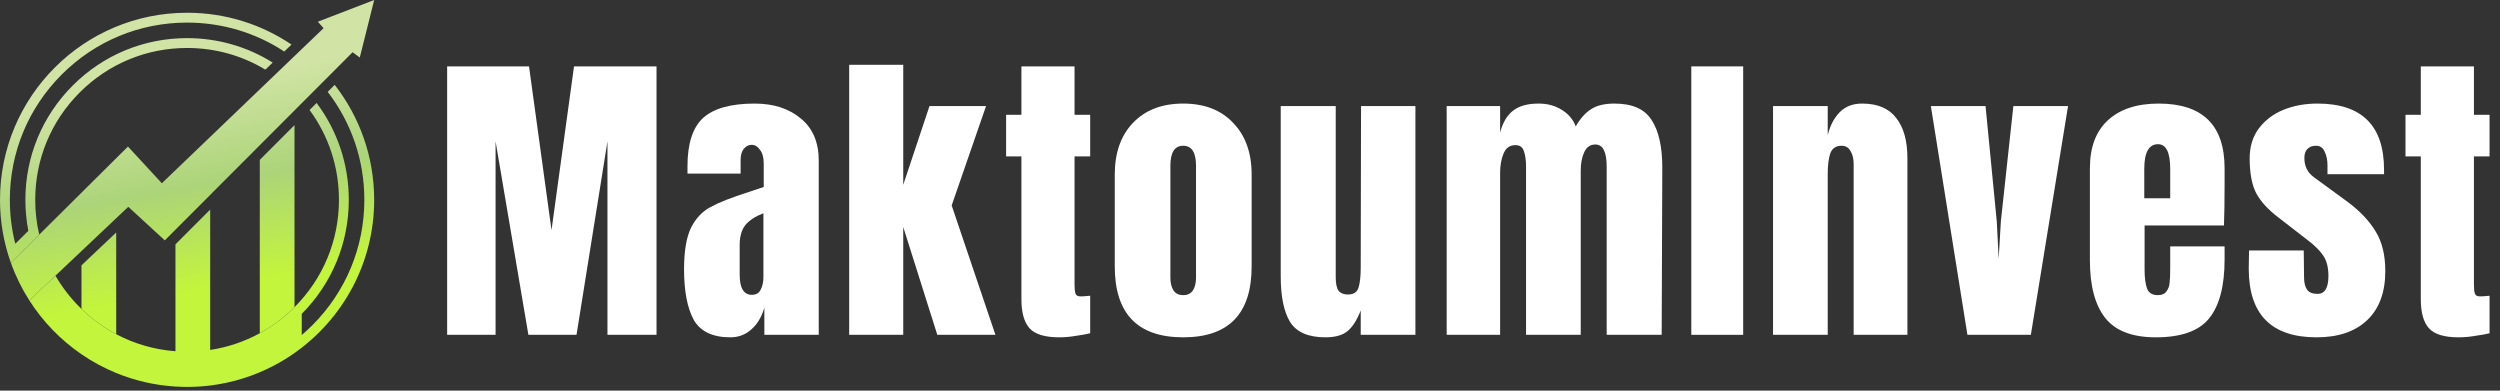
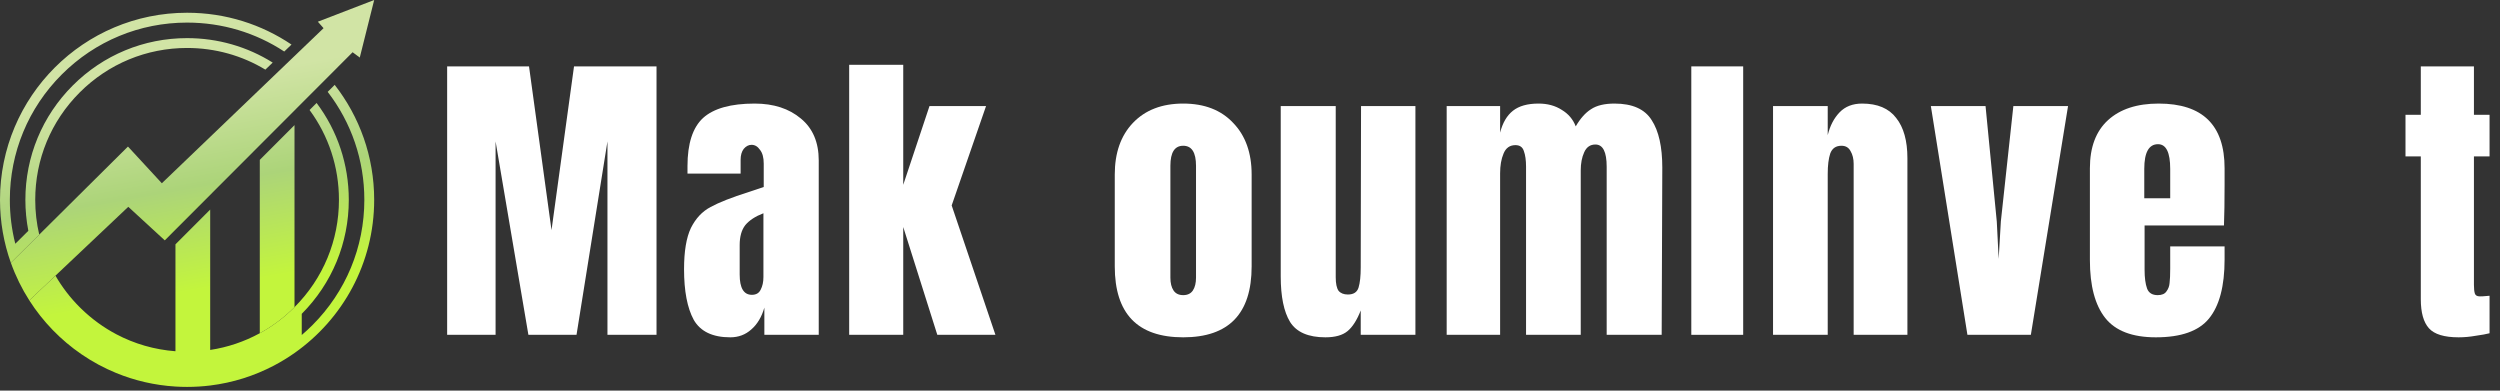
<svg xmlns="http://www.w3.org/2000/svg" width="224" height="35" viewBox="0 0 224 35" fill="none">
  <rect x="0" y="0" width="224" height="35" fill="#333333" stroke="none" />
  <path d="M220.292 30.224C219.004 30.224 218.117 29.953 217.632 29.412C217.146 28.871 216.904 28.003 216.904 26.808V14.012H215.532V10.288H216.904V5.948H221.664V10.288H223.064V14.012H221.664V25.52C221.664 25.875 221.692 26.136 221.748 26.304C221.804 26.472 221.953 26.556 222.196 26.556C222.382 26.556 222.56 26.547 222.728 26.528C222.896 26.509 223.008 26.5 223.064 26.5V29.86C222.784 29.935 222.373 30.009 221.832 30.084C221.309 30.177 220.796 30.224 220.292 30.224Z" fill="white" />
-   <path d="M207.563 30.224C203.512 30.224 201.487 28.171 201.487 24.064L201.515 22.44H206.415L206.443 24.848C206.443 25.333 206.536 25.707 206.723 25.968C206.909 26.211 207.217 26.332 207.647 26.332C208.3 26.332 208.627 25.8 208.627 24.736C208.627 23.952 208.468 23.336 208.151 22.888C207.852 22.44 207.367 21.964 206.695 21.46L204.091 19.444C203.195 18.753 202.551 18.044 202.159 17.316C201.767 16.569 201.571 15.524 201.571 14.18C201.571 13.135 201.841 12.248 202.383 11.52C202.943 10.773 203.68 10.213 204.595 9.84C205.509 9.467 206.527 9.28 207.647 9.28C211.623 9.28 213.611 11.259 213.611 15.216V15.608H208.543V14.824C208.543 14.339 208.459 13.928 208.291 13.592C208.141 13.237 207.88 13.06 207.507 13.06C207.171 13.06 206.909 13.163 206.723 13.368C206.555 13.555 206.471 13.816 206.471 14.152C206.471 14.899 206.76 15.477 207.339 15.888L210.363 18.1C211.445 18.903 212.276 19.78 212.855 20.732C213.433 21.665 213.723 22.851 213.723 24.288C213.723 26.192 213.181 27.657 212.099 28.684C211.016 29.711 209.504 30.224 207.563 30.224Z" fill="white" />
  <path d="M193.163 30.224C191.054 30.224 189.542 29.645 188.627 28.488C187.712 27.331 187.255 25.604 187.255 23.308V15.076C187.255 13.191 187.796 11.753 188.879 10.764C189.962 9.775 191.474 9.28 193.415 9.28C197.354 9.28 199.323 11.212 199.323 15.076V16.56C199.323 18.053 199.304 19.267 199.267 20.2H192.155V24.176C192.155 24.885 192.23 25.445 192.379 25.856C192.528 26.248 192.846 26.444 193.331 26.444C193.704 26.444 193.966 26.332 194.115 26.108C194.283 25.884 194.376 25.632 194.395 25.352C194.432 25.053 194.451 24.624 194.451 24.064V22.076H199.323V23.252C199.323 25.641 198.856 27.405 197.923 28.544C197.008 29.664 195.422 30.224 193.163 30.224ZM194.451 17.764V15.132C194.451 13.657 194.087 12.92 193.359 12.92C192.538 12.92 192.127 13.657 192.127 15.132V17.764H194.451Z" fill="white" />
  <path d="M176.281 30L173.005 9.504H177.905L178.913 19.864L179.081 23.196L179.277 19.836L180.397 9.504H185.297L181.965 30H176.281Z" fill="white" />
  <path d="M158.864 9.504H163.764V12.108C163.97 11.268 164.324 10.587 164.828 10.064C165.332 9.541 166.004 9.28 166.844 9.28C168.226 9.28 169.243 9.709 169.896 10.568C170.568 11.408 170.904 12.612 170.904 14.18V30H166.088V14.684C166.088 14.236 165.995 13.853 165.808 13.536C165.64 13.219 165.37 13.06 164.996 13.06C164.492 13.06 164.156 13.293 163.988 13.76C163.839 14.208 163.764 14.815 163.764 15.58V30H158.864V9.504Z" fill="white" />
  <path d="M151.541 30V5.948H156.189V30H151.541Z" fill="white" />
  <path d="M129.622 9.504H134.41V11.884C134.634 11.007 135.016 10.353 135.558 9.924C136.099 9.495 136.864 9.28 137.854 9.28C138.656 9.28 139.347 9.467 139.926 9.84C140.523 10.195 140.943 10.689 141.186 11.324C141.596 10.615 142.054 10.101 142.558 9.784C143.062 9.448 143.762 9.28 144.658 9.28C146.263 9.28 147.374 9.775 147.99 10.764C148.624 11.735 148.942 13.153 148.942 15.02L148.886 30H143.958V14.936C143.958 13.611 143.622 12.948 142.95 12.948C142.483 12.948 142.147 13.181 141.942 13.648C141.736 14.096 141.634 14.637 141.634 15.272V30H136.734V14.936C136.734 14.357 136.668 13.891 136.538 13.536C136.426 13.181 136.174 13.004 135.782 13.004C135.278 13.004 134.923 13.256 134.718 13.76C134.512 14.245 134.41 14.833 134.41 15.524V30H129.622V9.504Z" fill="white" />
  <path d="M118.757 30.224C117.226 30.224 116.172 29.767 115.593 28.852C115.033 27.937 114.753 26.575 114.753 24.764V9.504H119.681V23.784C119.681 23.915 119.681 24.269 119.681 24.848C119.681 25.408 119.765 25.809 119.933 26.052C120.12 26.276 120.4 26.388 120.773 26.388C121.277 26.388 121.594 26.183 121.725 25.772C121.856 25.343 121.921 24.736 121.921 23.952V23.784L121.949 9.504H126.821V30H121.921V27.816C121.585 28.675 121.193 29.291 120.745 29.664C120.297 30.037 119.634 30.224 118.757 30.224Z" fill="white" />
  <path d="M106.015 30.224C101.927 30.224 99.883 28.105 99.883 23.868V15.636C99.883 13.695 100.424 12.155 101.507 11.016C102.608 9.859 104.111 9.28 106.015 9.28C107.919 9.28 109.412 9.859 110.495 11.016C111.596 12.155 112.147 13.695 112.147 15.636V23.868C112.147 28.105 110.103 30.224 106.015 30.224ZM106.015 26.444C106.407 26.444 106.696 26.304 106.883 26.024C107.069 25.744 107.163 25.361 107.163 24.876V14.852C107.163 13.657 106.78 13.06 106.015 13.06C105.249 13.06 104.867 13.657 104.867 14.852V24.876C104.867 25.361 104.96 25.744 105.147 26.024C105.333 26.304 105.623 26.444 106.015 26.444Z" fill="white" />
-   <path d="M94.907 30.224C93.62 30.224 92.733 29.953 92.248 29.412C91.762 28.871 91.519 28.003 91.519 26.808V14.012H90.147V10.288H91.519V5.948H96.279V10.288H97.68V14.012H96.279V25.52C96.279 25.875 96.308 26.136 96.364 26.304C96.419 26.472 96.569 26.556 96.811 26.556C96.998 26.556 97.175 26.547 97.344 26.528C97.511 26.509 97.624 26.5 97.68 26.5V29.86C97.4 29.935 96.989 30.009 96.448 30.084C95.925 30.177 95.412 30.224 94.907 30.224Z" fill="white" />
  <path d="M76.086 30V5.808H80.93V16.56L83.282 9.504H88.35L85.27 18.408L89.19 30H83.982L80.93 20.34V30H76.086Z" fill="white" />
  <path d="M65.434 30.224C63.848 30.224 62.756 29.701 62.158 28.656C61.58 27.592 61.291 26.08 61.291 24.12C61.291 22.515 61.496 21.283 61.907 20.424C62.336 19.565 62.924 18.94 63.67 18.548C64.417 18.137 65.556 17.689 67.087 17.204L68.43 16.756V16.7V14.656C68.43 14.115 68.319 13.704 68.094 13.424C67.889 13.125 67.637 12.976 67.338 12.976C67.077 12.976 66.844 13.097 66.638 13.34C66.452 13.583 66.359 13.909 66.359 14.32V15.552H61.599V14.88C61.599 12.864 62.065 11.427 62.998 10.568C63.95 9.709 65.49 9.28 67.618 9.28C69.317 9.28 70.698 9.728 71.763 10.624C72.826 11.501 73.359 12.752 73.359 14.376V30H68.487V27.564C68.244 28.404 67.852 29.057 67.311 29.524C66.788 29.991 66.162 30.224 65.434 30.224ZM67.367 26.416C67.74 26.416 68.001 26.267 68.15 25.968C68.319 25.651 68.403 25.268 68.403 24.82V19.108C67.674 19.388 67.133 19.743 66.778 20.172C66.442 20.601 66.275 21.199 66.275 21.964V24.596C66.275 25.809 66.638 26.416 67.367 26.416Z" fill="white" />
  <path d="M40.064 30V5.948H47.4L49.416 20.62L51.432 5.948H58.824V30H54.428V12.668L51.656 30H47.344L44.404 12.668V30H40.064Z" fill="white" />
-   <path d="M10.412 20.831L7.3 23.773V27.68C8.239 28.59 9.286 29.349 10.412 29.945V20.831Z" fill="url(#paint0_linear_2027_129)" />
  <path d="M26.388 27.523V11.209L23.277 14.325V29.857C24.404 29.241 25.45 28.46 26.385 27.526L26.388 27.523Z" fill="url(#paint1_linear_2027_129)" />
  <path d="M28.479 1.945L28.991 2.525L14.501 16.42L11.465 13.131L3.514 21.021L0.973 23.543C1.398 24.735 1.955 25.865 2.626 26.915L4.969 24.699L11.494 18.53L14.764 21.537L31.593 4.681L32.236 5.157L33.527 0L28.479 1.945Z" fill="url(#paint2_linear_2027_129)" />
  <path d="M3.157 17.905C3.157 14.27 4.572 10.853 7.142 8.284C9.712 5.714 13.129 4.298 16.764 4.298C19.274 4.298 21.681 4.974 23.777 6.239L24.434 5.608C22.156 4.18 19.518 3.416 16.763 3.416C12.893 3.416 9.254 4.923 6.518 7.66C3.782 10.397 2.274 14.035 2.274 17.905C2.274 18.847 2.364 19.776 2.539 20.681L1.371 21.84C1.048 20.57 0.882 19.25 0.882 17.905C0.882 13.663 2.534 9.675 5.534 6.675C8.533 3.676 12.521 2.024 16.764 2.024C19.904 2.024 22.905 2.93 25.468 4.617L26.119 3.993C23.447 2.193 20.228 1.142 16.764 1.142C7.505 1.142 0 8.647 0 17.905C0 19.883 0.343 21.781 0.972 23.544L3.514 21.021C3.278 20.011 3.157 18.967 3.157 17.905Z" fill="url(#paint3_linear_2027_129)" />
  <path d="M29.988 7.603L29.361 8.231C31.49 10.993 32.645 14.36 32.645 17.905C32.645 22.147 30.992 26.135 27.993 29.134C27.684 29.443 27.365 29.737 27.036 30.016V28.121C29.755 25.388 31.252 21.761 31.252 17.905C31.252 14.733 30.239 11.718 28.368 9.226L27.738 9.857C29.447 12.177 30.37 14.97 30.37 17.905C30.37 21.538 28.956 24.953 26.388 27.522C26.387 27.524 26.386 27.525 26.385 27.526C25.451 28.46 24.405 29.24 23.277 29.857C21.899 30.61 20.399 31.117 18.833 31.355V18.777L15.721 21.893V31.471C13.845 31.33 12.046 30.809 10.412 29.944C9.286 29.348 8.239 28.589 7.3 27.68C7.248 27.629 7.194 27.578 7.142 27.525C6.286 26.67 5.559 25.719 4.969 24.699L2.625 26.915C3.843 28.821 5.436 30.465 7.3 31.742C8.269 32.406 9.311 32.971 10.412 33.422C12.066 34.099 13.852 34.52 15.721 34.635C16.066 34.656 16.414 34.667 16.763 34.667C17.464 34.667 18.154 34.624 18.832 34.541C20.869 34.29 22.793 33.674 24.536 32.76C25.179 32.423 25.797 32.045 26.388 31.63C30.705 28.597 33.526 23.58 33.526 17.904C33.526 14.02 32.205 10.445 29.988 7.603Z" fill="url(#paint4_linear_2027_129)" />
  <defs>
    <linearGradient id="paint0_linear_2027_129" x1="6.201" y1="9.34" x2="9.424" y2="27.45" gradientUnits="userSpaceOnUse">
      <stop stop-color="#D1E4A5" />
      <stop offset="0.5" stop-color="#ACD479" />
      <stop offset="1" stop-color="#C3F53C" />
    </linearGradient>
    <linearGradient id="paint1_linear_2027_129" x1="22.33" y1="6.469" x2="25.552" y2="24.579" gradientUnits="userSpaceOnUse">
      <stop stop-color="#D1E4A5" />
      <stop offset="0.5" stop-color="#ACD479" />
      <stop offset="1" stop-color="#C3F53C" />
    </linearGradient>
    <linearGradient id="paint2_linear_2027_129" x1="16.491" y1="7.508" x2="19.714" y2="25.618" gradientUnits="userSpaceOnUse">
      <stop stop-color="#D1E4A5" />
      <stop offset="0.5" stop-color="#ACD479" />
      <stop offset="1" stop-color="#C3F53C" />
    </linearGradient>
    <linearGradient id="paint3_linear_2027_129" x1="12.442" y1="8.229" x2="15.665" y2="26.339" gradientUnits="userSpaceOnUse">
      <stop stop-color="#D1E4A5" />
      <stop offset="0.5" stop-color="#ACD479" />
      <stop offset="1" stop-color="#C3F53C" />
    </linearGradient>
    <linearGradient id="paint4_linear_2027_129" x1="15.585" y1="7.669" x2="18.809" y2="25.779" gradientUnits="userSpaceOnUse">
      <stop stop-color="#D1E4A5" />
      <stop offset="0.5" stop-color="#ACD479" />
      <stop offset="1" stop-color="#C3F53C" />
    </linearGradient>
  </defs>
</svg>